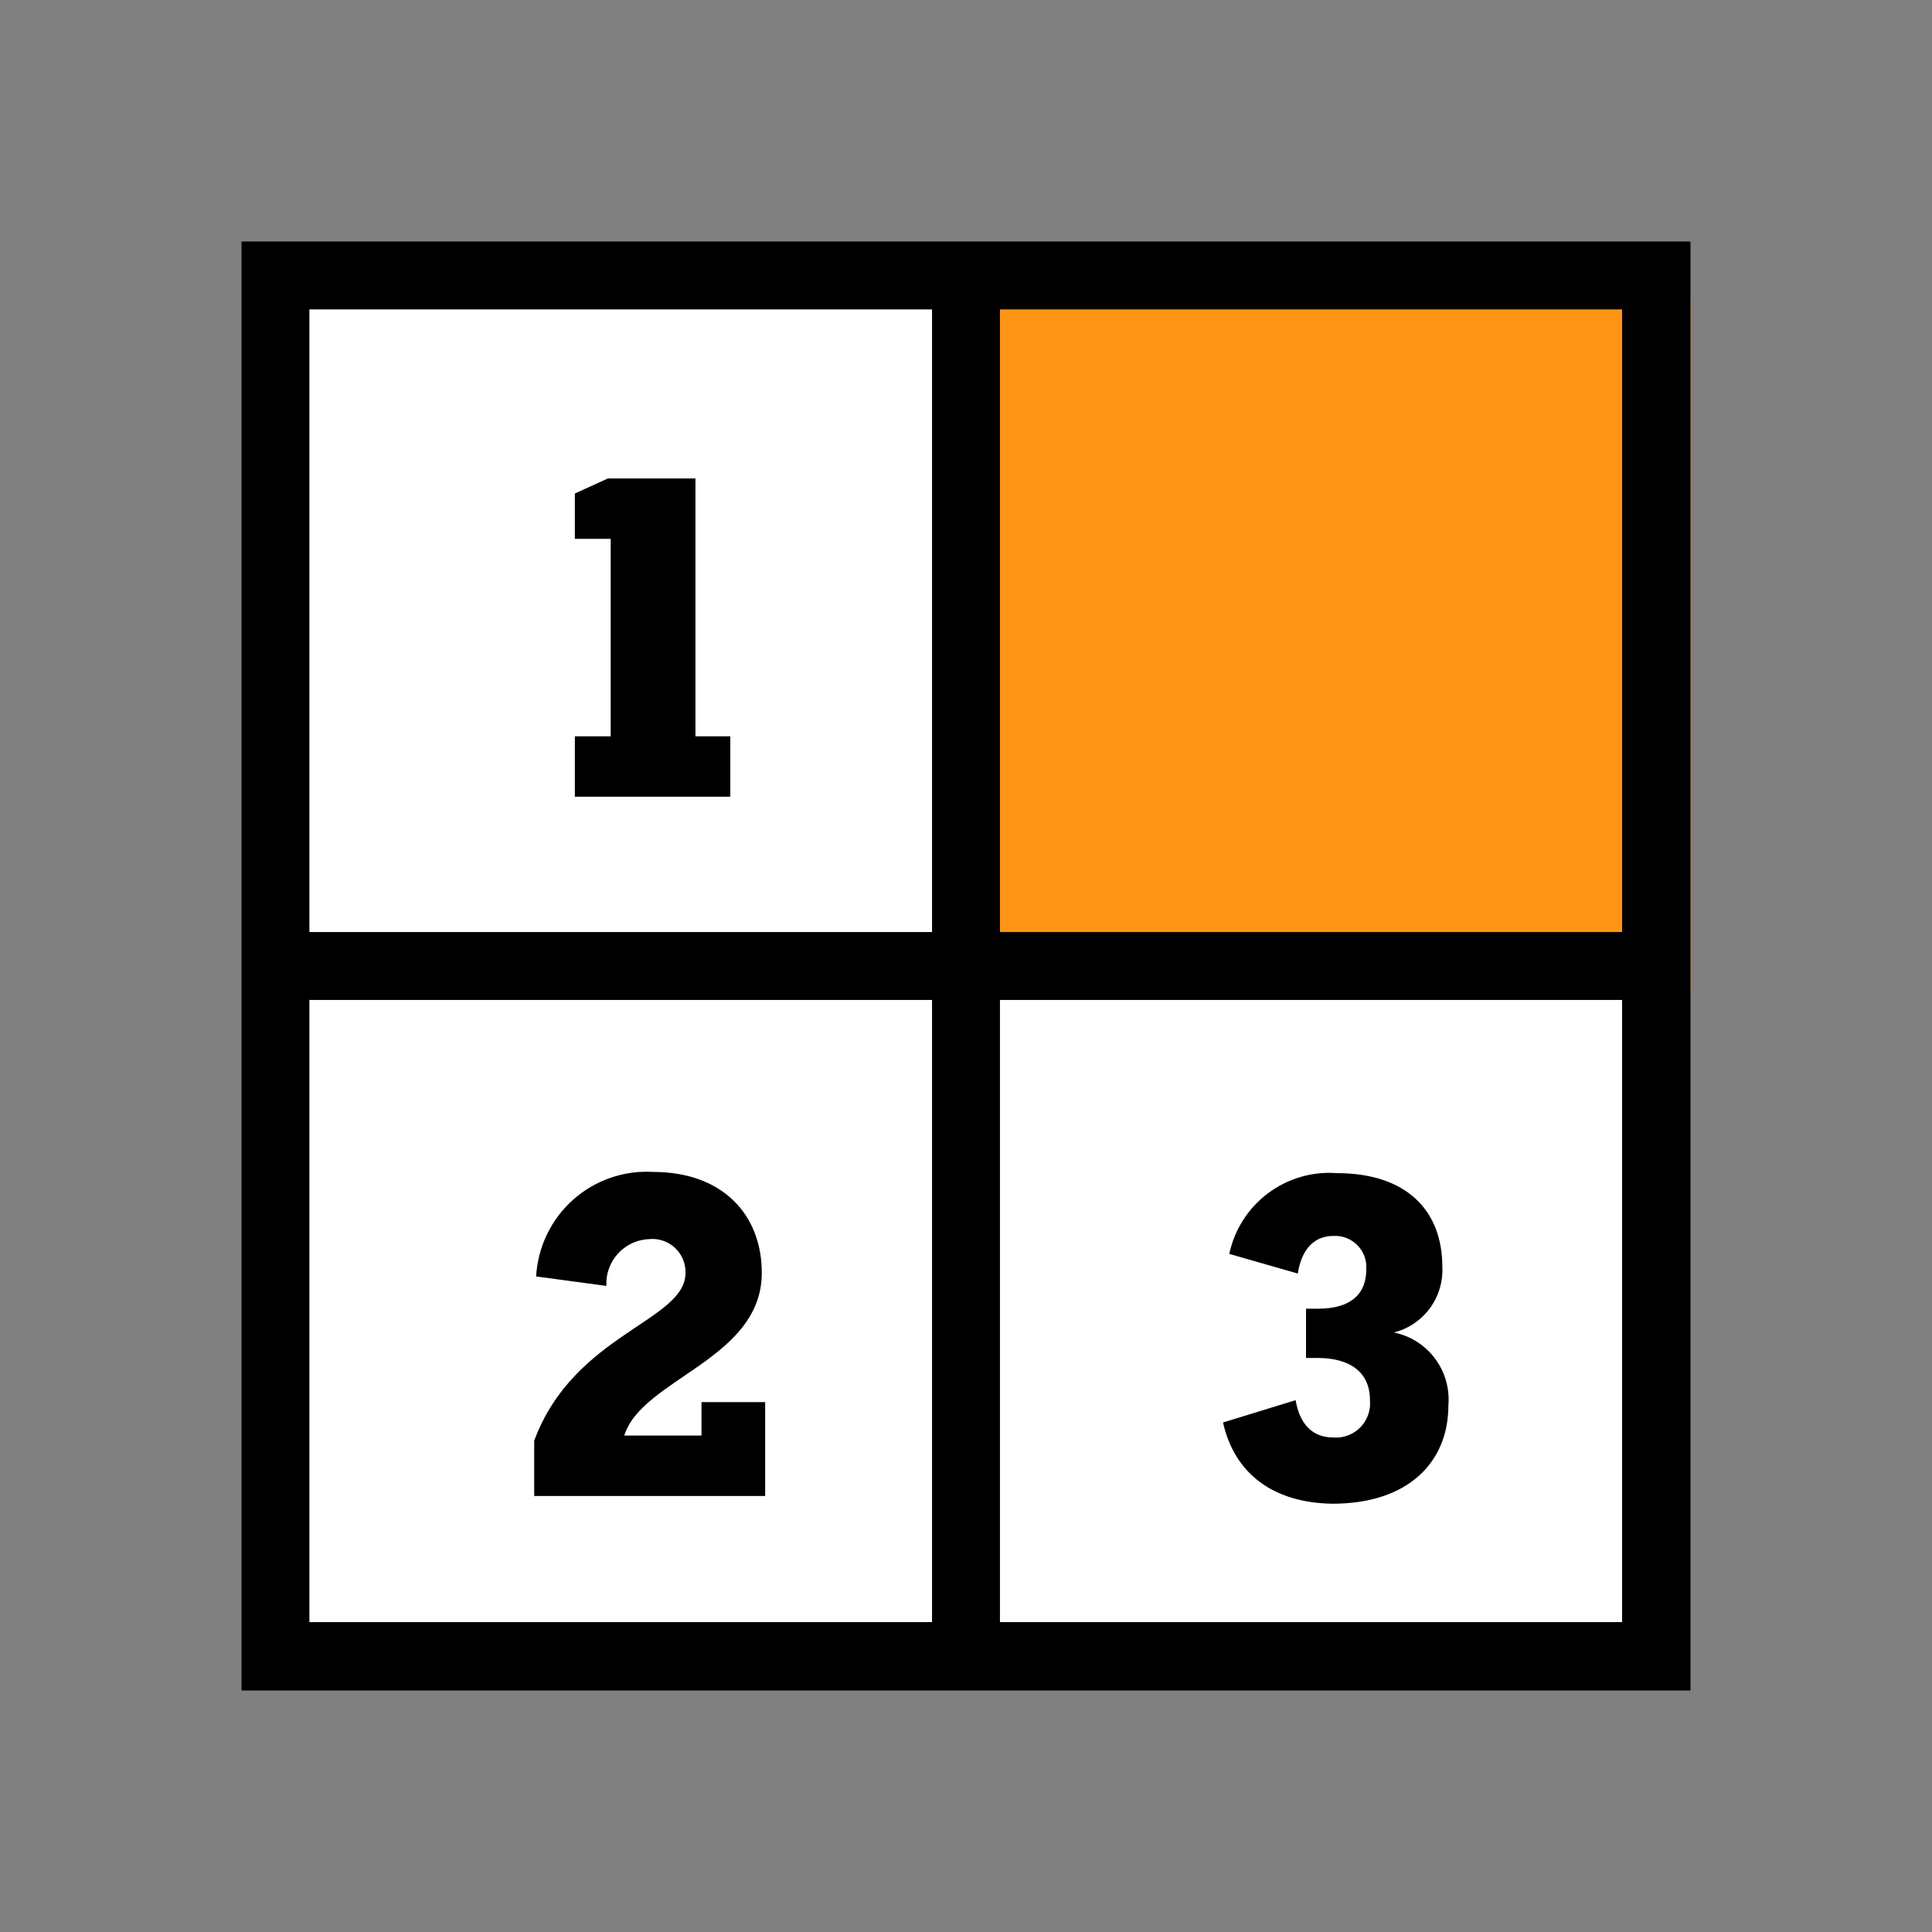
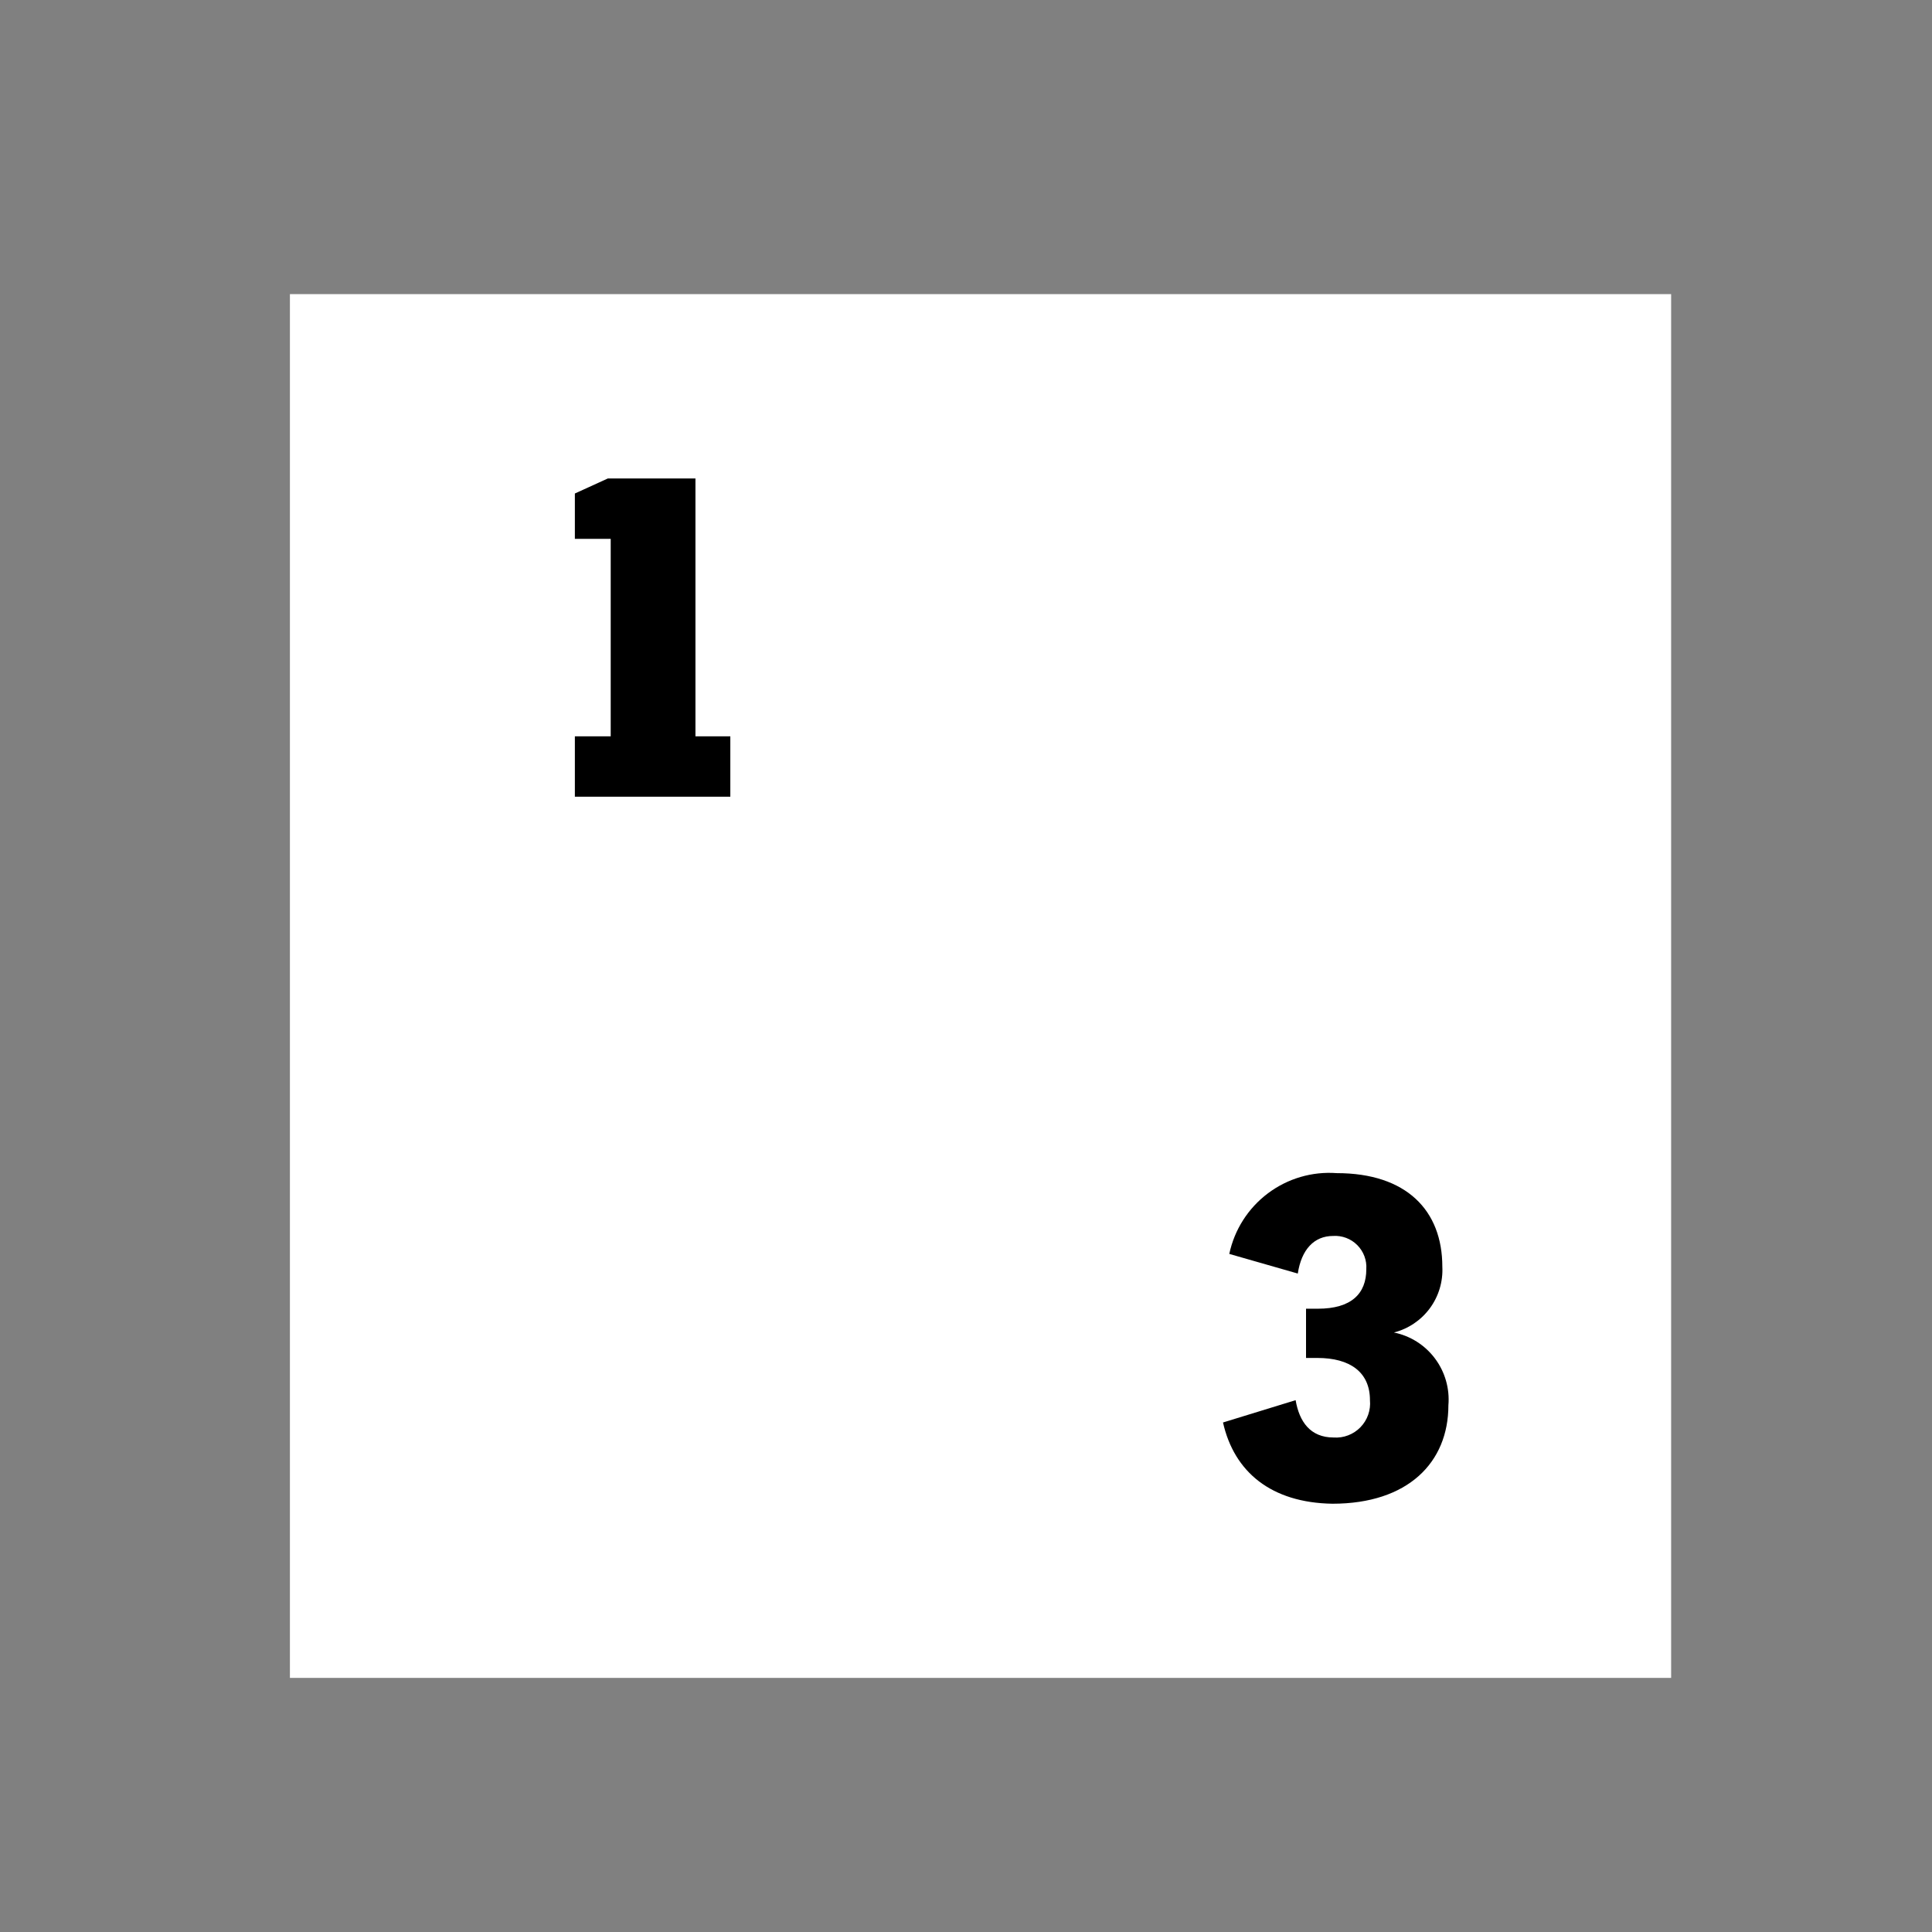
<svg xmlns="http://www.w3.org/2000/svg" width="80" height="80" viewBox="0 0 80 80" fill="none">
  <rect x="0" y="0" width="80" height="80" fill="#808080" stroke="none" />
  <path d="M69.198 12.179H12.005V69.478H69.198V12.179Z" fill="white" />
  <path d="M23.804 32.99V30.489H25.288V22.313H23.804V20.435L25.168 19.813H28.797V30.489H30.241V32.99H23.804Z" fill="black" />
-   <path d="M22.2 52.855C22.234 52.252 22.385 51.662 22.647 51.118C22.908 50.573 23.275 50.086 23.724 49.684C24.174 49.282 24.699 48.973 25.268 48.774C25.838 48.575 26.441 48.491 27.042 48.527C29.94 48.527 31.544 50.314 31.544 52.705C31.544 56.29 26.581 57.084 25.849 59.444H29.047V58.058H31.684V61.945H22.12V59.655C23.774 55.206 28.386 54.714 28.386 52.705C28.39 52.51 28.352 52.316 28.276 52.137C28.199 51.958 28.086 51.797 27.943 51.665C27.8 51.533 27.63 51.433 27.446 51.372C27.261 51.31 27.066 51.289 26.872 51.309C26.629 51.319 26.39 51.377 26.169 51.481C25.949 51.584 25.751 51.73 25.587 51.91C25.423 52.09 25.296 52.301 25.214 52.531C25.132 52.76 25.096 53.004 25.108 53.247L22.2 52.855Z" fill="black" />
  <path d="M50.642 58.902L53.649 57.978C53.8 58.861 54.251 59.524 55.223 59.524C55.428 59.538 55.633 59.508 55.824 59.434C56.016 59.361 56.189 59.247 56.332 59.1C56.475 58.953 56.585 58.776 56.653 58.582C56.721 58.389 56.746 58.182 56.727 57.978C56.727 56.813 55.895 56.23 54.551 56.23H54.08V54.191H54.571C55.955 54.191 56.576 53.569 56.576 52.554C56.588 52.37 56.561 52.186 56.496 52.014C56.431 51.842 56.33 51.685 56.2 51.555C56.07 51.425 55.914 51.324 55.742 51.259C55.57 51.194 55.386 51.166 55.203 51.178C54.411 51.178 53.89 51.741 53.739 52.735L50.902 51.922C51.115 50.919 51.683 50.028 52.502 49.413C53.32 48.798 54.333 48.501 55.353 48.577C58.241 48.577 59.724 50.124 59.724 52.454C59.755 53.07 59.572 53.677 59.207 54.173C58.841 54.669 58.316 55.023 57.719 55.176C58.399 55.313 59.004 55.697 59.419 56.252C59.835 56.807 60.033 57.497 59.975 58.189C59.975 60.559 58.301 62.266 55.173 62.266C52.637 62.226 51.103 60.951 50.642 58.902Z" fill="black" />
-   <path d="M70 12.3H40.346V41.085H70V12.3Z" fill="#FF9515" />
-   <path d="M10 10V70H70V10H10ZM67.168 38.594H41.406V12.812H67.168V38.594ZM38.594 12.812V38.594H12.812V12.812H38.594ZM12.812 41.406H38.594V67.168H12.812V41.406ZM41.406 67.168V41.406H67.168V67.168H41.406Z" fill="black" />
</svg>